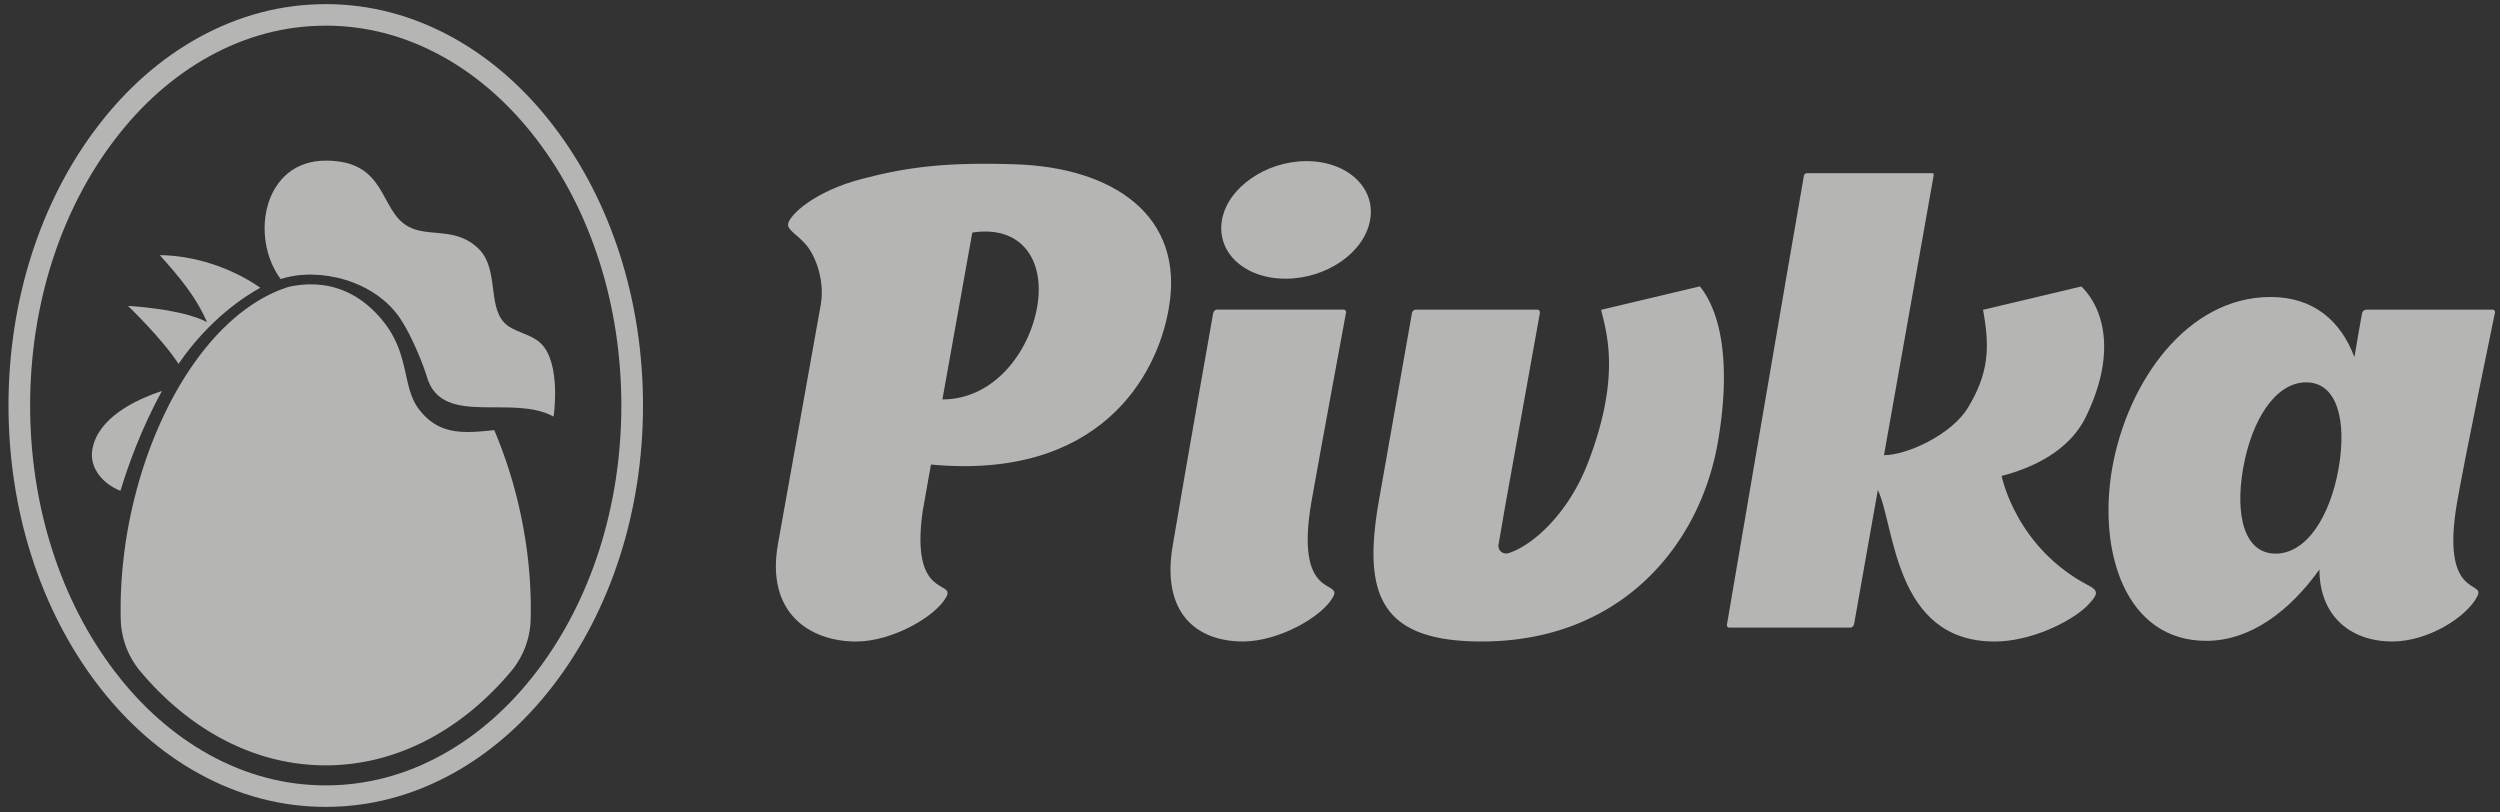
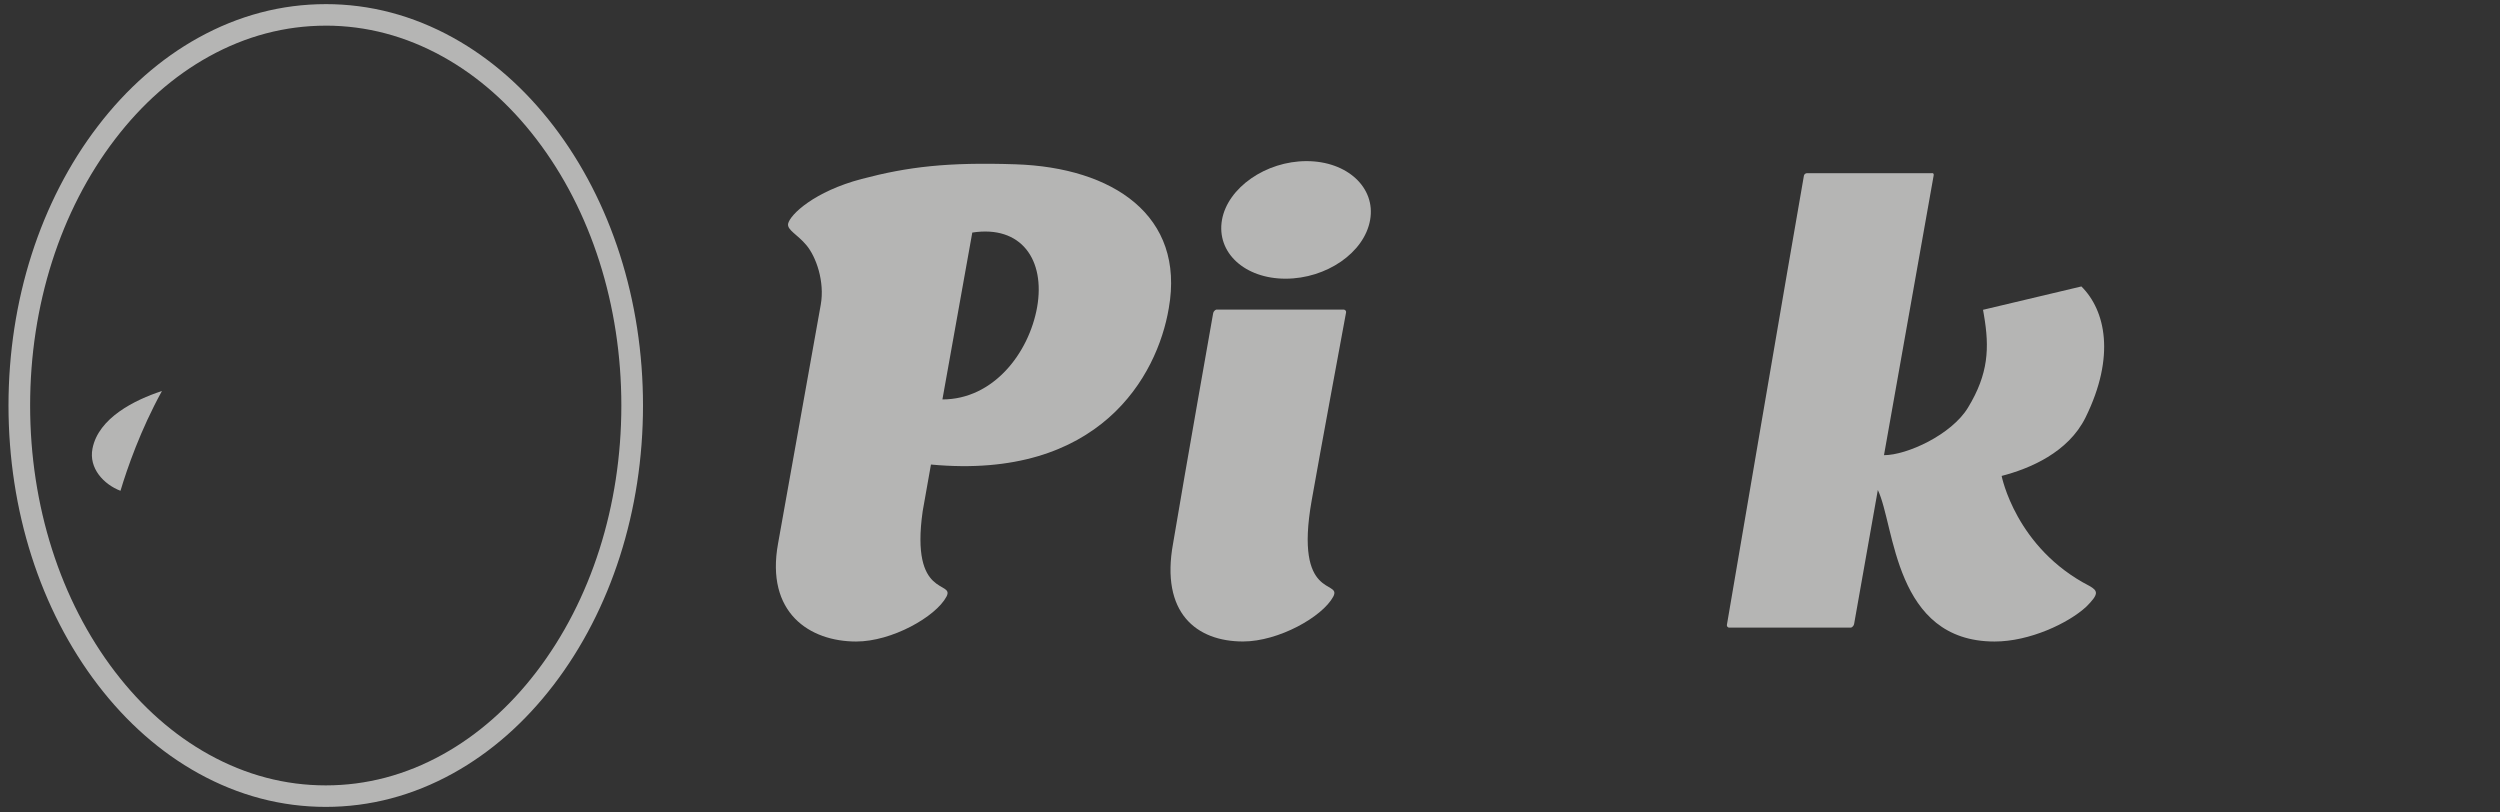
<svg xmlns="http://www.w3.org/2000/svg" width="200" height="65" viewBox="0 0 200 65">
  <rect x="0" y="0" width="200" height="65" fill="#333333" stroke="none" />
  <g>
    <g opacity=".8">
      <g opacity=".8">
        <path fill="#fffffe" d="M107.527 24.77H97.303s-.203.05-.253.304c0 0-2.239 12.64-3.204 18.405-1.018 5.563 1.88 7.839 5.594 7.839 2.848 0 6.358-1.973 7.223-3.592.712-1.365-3.153.355-1.73-7.685.611-3.49 2.747-15.018 2.747-15.018.051-.203-.153-.253-.153-.253" />
      </g>
      <g opacity=".8">
-         <path fill="#fffffe" d="M187.09 37.463c-.661 3.793-2.546 6.827-5.041 6.827-2.496 0-3.26-3.034-2.598-6.827.662-3.792 2.547-6.876 5.042-6.876 2.496 0 3.26 3.084 2.597 6.876m12.504-12.439c.05-.203-.153-.253-.153-.253h-10.173s-.254.05-.305.304c0 0-.255 1.365-.61 3.489-1.069-2.833-3.205-4.804-6.715-4.804-6.663 0-11.444 6.775-12.664 13.703-1.17 6.776 1.119 13.804 7.527 13.804 3.561 0 6.713-2.426 9.054-5.713 0 3.59 2.34 5.764 5.85 5.764 2.848 0 5.95-1.972 6.765-3.59.762-1.366-3.002.353-1.578-7.686.61-3.49 3.002-15.018 3.002-15.018" />
-       </g>
+         </g>
      <g opacity=".8">
        <path fill="#fffffe" d="M104.523 12.89c-3.254 0-6.307 2.124-6.765 4.702-.457 2.63 1.832 4.703 5.087 4.703s6.307-2.074 6.765-4.703c.457-2.578-1.831-4.702-5.087-4.702" />
      </g>
      <g opacity=".8">
        <path fill="#fffffe" d="M82.971 24.571c-.66 3.692-3.51 7.384-7.578 7.384l2.39-13.35c3.916-.607 5.85 2.174 5.188 5.966m-1.73-11.427c-5.452-.18-8.597.195-12.31 1.174-3.768.991-5.727 2.841-5.885 3.588-.073.506.728.83 1.46 1.7.791.938 1.484 2.932 1.154 4.773-1.275 7.102-2.871 16.055-3.302 18.468-.04.217-.078.425-.112.626-1.017 5.562 2.536 7.848 6.25 7.848 2.847 0 6.357-1.973 7.222-3.591.685-1.314-2.908.228-1.905-6.829.214-1.201.438-2.46.663-3.739 13.48 1.265 18.11-7.079 19.024-12.49 1.323-7.433-4.476-11.276-12.258-11.528" />
      </g>
      <g opacity=".8">
-         <path fill="#fffffe" d="M135.99 22.91l-7.905 1.877c.506 2 1.548 5.523-1.067 12.283-1.573 4.066-4.453 6.603-6.35 7.185a.613.613 0 0 1-.786-.691c.102-.578.262-1.491.504-2.915l2.798-15.574c.05-.253-.153-.304-.153-.304h-9.817s-.203.05-.254.253l-2.645 15.018c-1.319 7.5.07 11.277 8.219 11.277 11.012 0 17.43-7.555 18.892-15.928.97-5.56.49-10.088-1.436-12.481" />
-       </g>
+         </g>
      <g opacity=".8">
        <path fill="#fffffe" d="M166.839 33.406c2.421-4.902 1.597-8.582-.328-10.49l-7.869 1.868.072.412c.45 2.629.375 4.709-1.279 7.422-1.321 2.167-4.883 3.797-6.716 3.797 1.645-9.292 3.6-20.317 3.97-22.358.051-.253-.152-.203-.152-.203h-9.97s-.203 0-.254.203c-.966 5.46-6.155 35.9-6.155 35.9-.05.203.152.254.152.254h9.767s.203-.051.254-.303l1.896-10.71c1.376 2.858 1.278 12.124 9.346 12.124 2.797 0 5.9-1.465 7.324-2.78 1.017-1.012.966-1.264.254-1.669-5.9-3.034-7.02-8.798-7.02-8.798 2.25-.582 5.33-1.878 6.708-4.669" />
      </g>
      <g opacity=".8">
        <path fill="#fffffe" d="M26.06 2.051c3.243 0 6.388.832 9.348 2.471 2.817 1.56 5.342 3.785 7.504 6.609 4.383 5.724 6.796 13.293 6.796 21.31 0 8.018-2.413 15.586-6.796 21.31-2.162 2.825-4.687 5.048-7.504 6.61-2.959 1.64-6.104 2.47-9.348 2.47-3.245 0-6.39-.83-9.348-2.47-2.818-1.562-5.343-3.785-7.504-6.61C4.825 48.028 2.41 40.46 2.41 32.442c0-8.017 2.414-15.586 6.797-21.31 2.161-2.824 4.686-5.048 7.504-6.609 2.958-1.64 6.103-2.47 9.348-2.47m0-1.722c-3.543 0-6.972.905-10.192 2.689-3.026 1.677-5.73 4.056-8.038 7.07C3.22 16.11.68 24.048.68 32.441c0 8.39 2.54 16.33 7.15 22.352 2.308 3.014 5.012 5.393 8.038 7.07 3.22 1.784 6.649 2.688 10.192 2.688 3.542 0 6.97-.904 10.19-2.688 3.027-1.677 5.732-4.056 8.04-7.07 4.61-6.023 7.15-13.961 7.15-22.352 0-8.392-2.54-16.33-7.15-22.354-2.308-3.013-5.013-5.392-8.04-7.07C33.03 1.236 29.603.33 26.06.33" />
      </g>
      <g opacity=".8">
-         <path fill="#fffffe" d="M14.282 29.11c2.476-3.61 5.347-5.436 6.543-6.09-2.385-1.658-5.35-2.576-8.04-2.61 1.628 1.825 2.886 3.322 3.781 5.365-1.99-1.074-6.326-1.304-6.326-1.304s2.713 2.596 4.042 4.64" />
-       </g>
+         </g>
      <g opacity=".8">
        <path fill="#fffffe" d="M12.956 31.28c-2.184.715-5.073 2.15-5.556 4.6-.314 1.59.909 2.876 2.238 3.383.537-1.787 1.6-4.867 3.318-7.983" />
      </g>
      <g opacity=".8">
-         <path fill="#fffffe" d="M33.492 32.707c-1.322-1.76-.709-4.338-2.813-6.973-2.46-3.08-5.417-3.261-7.587-2.785-.145.046-.289.098-.433.151-.104.038-.208.071-.31.113-.253.102-.502.213-.748.334-4.993 2.448-8.907 8.804-10.766 16.009-.087.336-.17.674-.247 1.015-.013.053-.024.107-.036.162a33.94 33.94 0 0 0-.444 2.311c-.044.273-.084.547-.121.82-.015.109-.03.215-.043.322-.034.262-.063.523-.09.785l-.039.35c-.024.255-.044.511-.063.766-.009.12-.02.24-.028.359-.017.265-.03.53-.04.794l-.015.322a35.32 35.32 0 0 0-.009 1.97 6.74 6.74 0 0 0 1.582 4.192c3.92 4.659 9.12 7.504 14.814 7.504 5.695 0 10.896-2.845 14.814-7.504a6.738 6.738 0 0 0 1.583-4.193c.007-.286.01-.574.01-.865 0-4.865-1.07-9.908-2.925-14.256-2.462.26-4.448.425-6.046-1.703" />
-       </g>
+         </g>
      <g opacity=".8">
-         <path fill="#fffffe" d="M43.212 27.42c-.848-.767-2.215-.863-2.92-1.658-1.246-1.402-.428-4.26-1.953-5.809-1.851-1.88-4.068-.909-5.716-1.85-2.305-1.315-1.66-5.253-6.56-5.253-4.996 0-6.103 6.107-3.61 9.475 3.079-.998 7.516.111 9.563 3.152.946 1.405 1.891 3.822 2.13 4.654.616 2.146 2.458 2.416 4.55 2.451.39.007.816.007 1.217.007.016 0-.016 0 0 0 .093 0 .21 0 .305.002.193.001.386.004.58.01l.145.004c.206.007.409.017.61.031l.115.01c.207.017.412.037.615.066.032.004.062.01.092.013.208.032.414.07.614.117l.066.017c.205.052.408.111.604.184l.036.014c.204.078.403.166.594.27 0 0 .65-4.346-1.077-5.907" />
-       </g>
+         </g>
    </g>
  </g>
</svg>